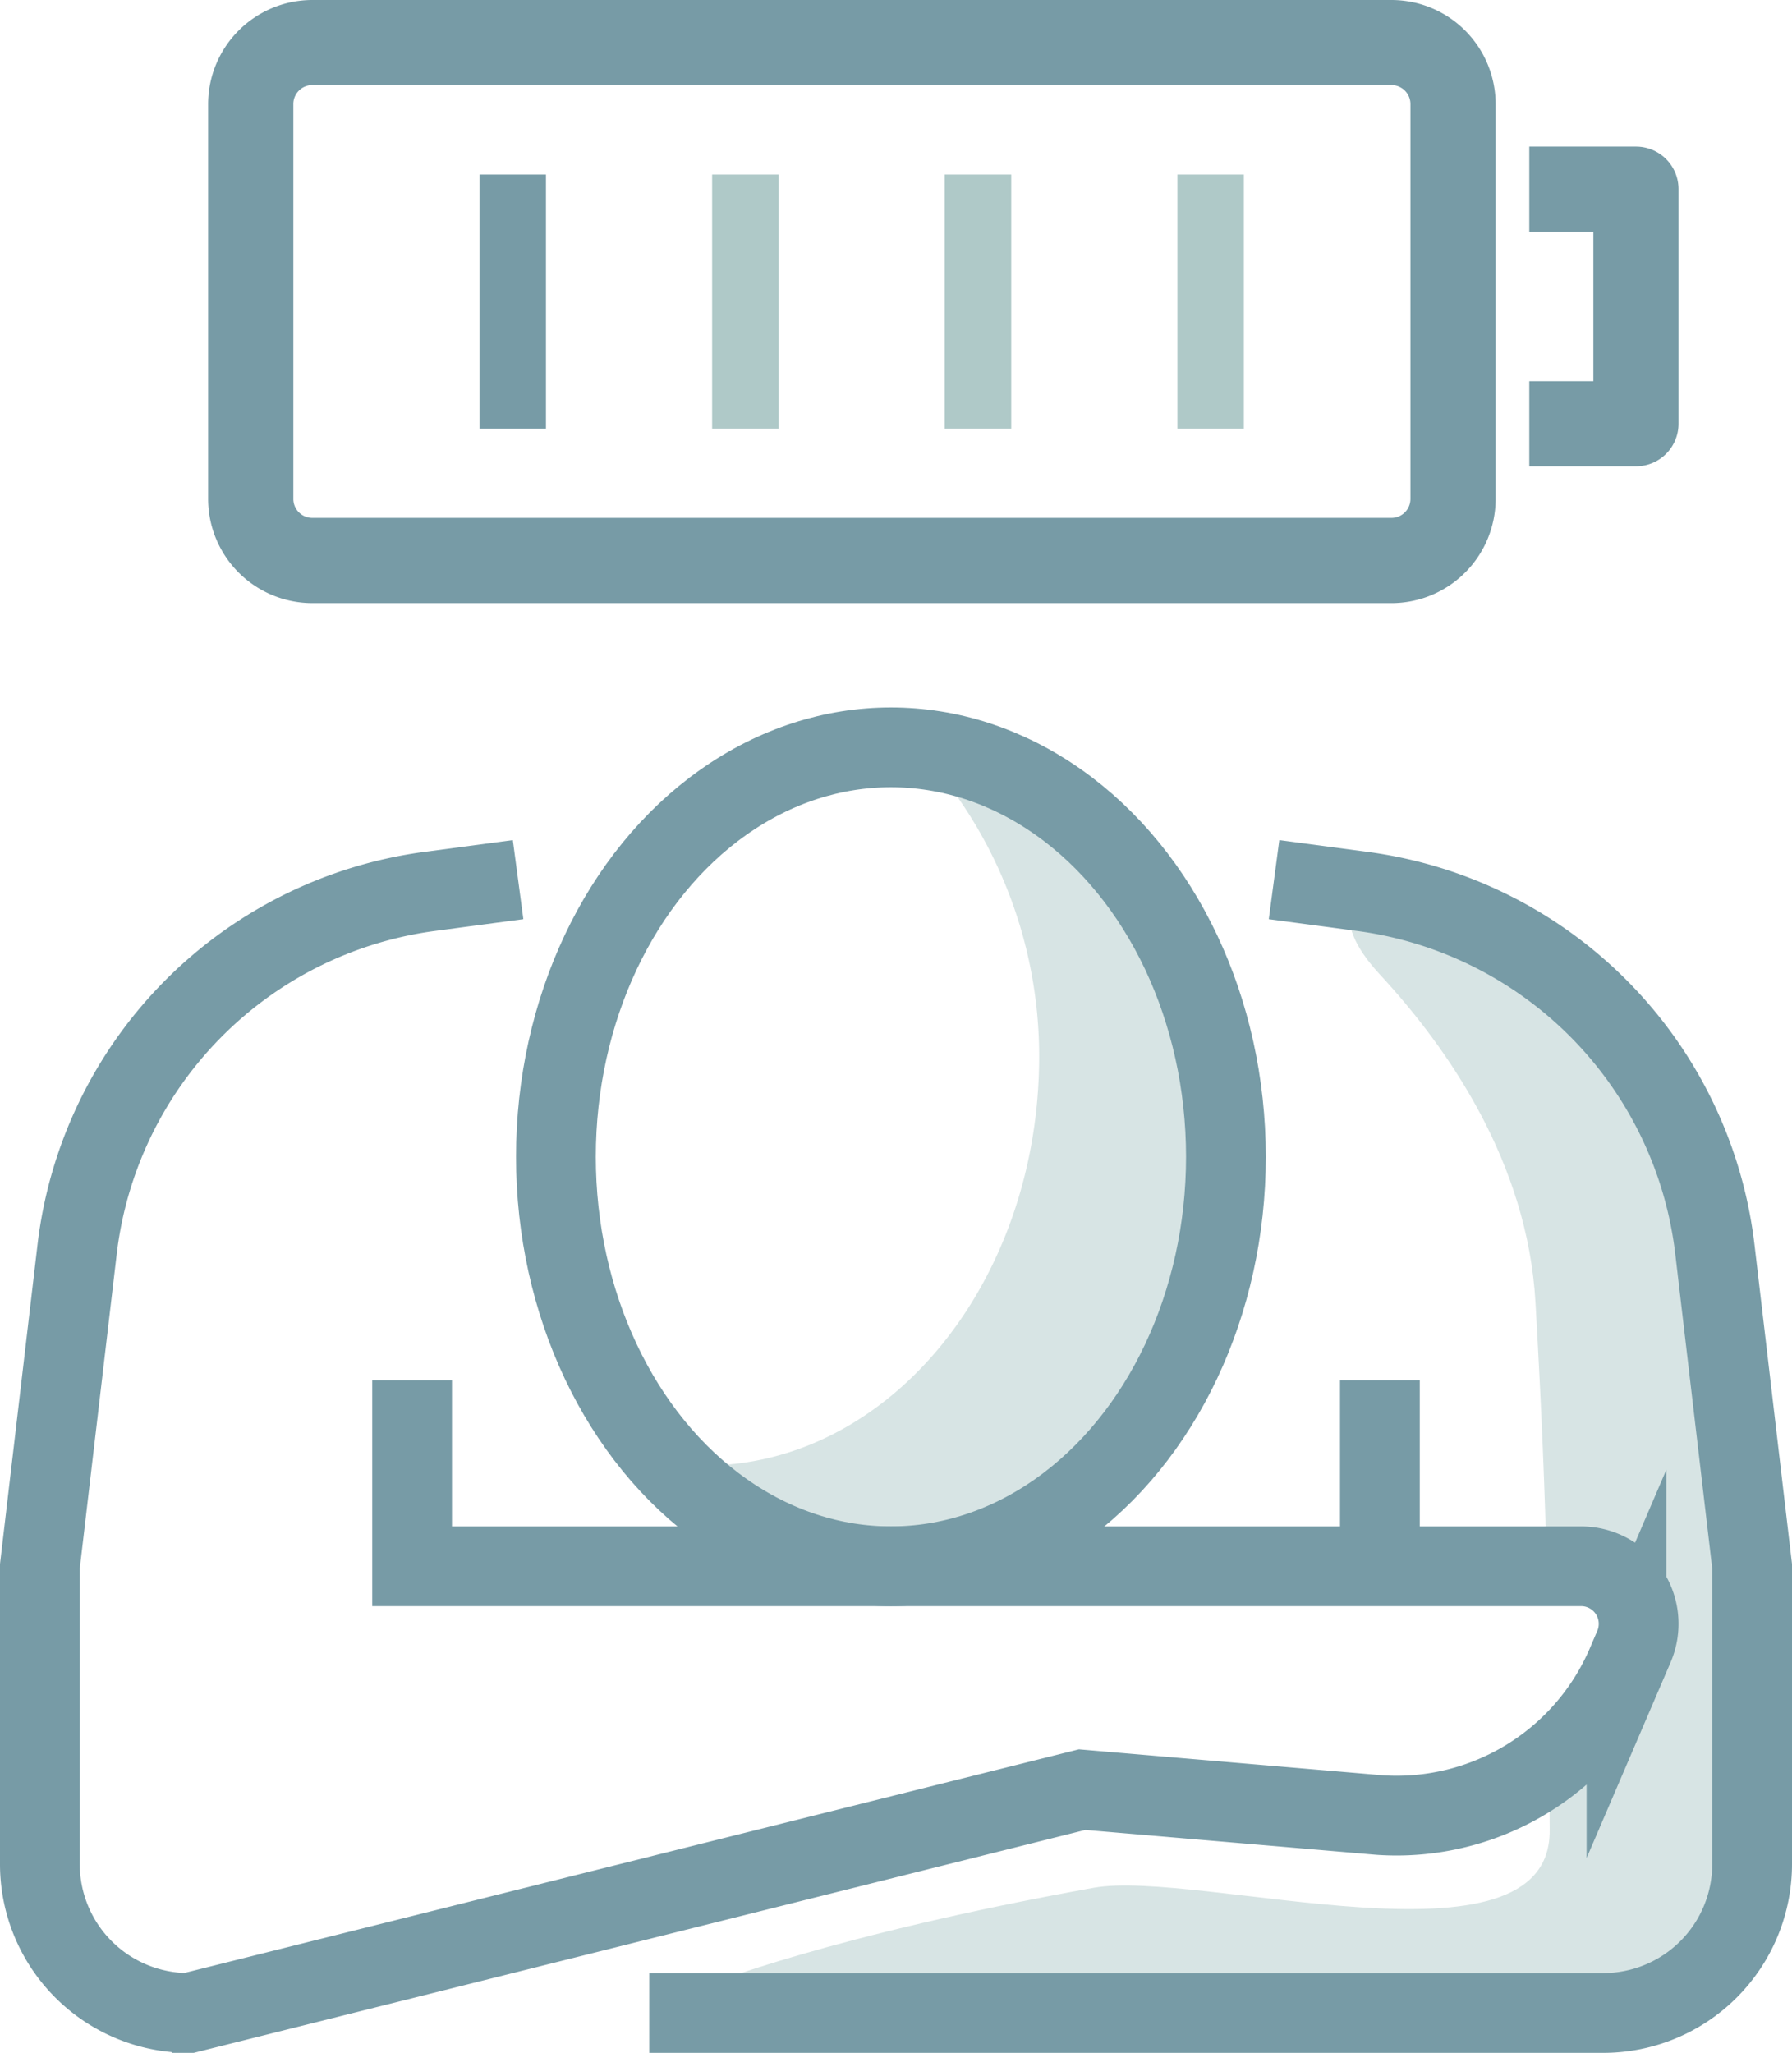
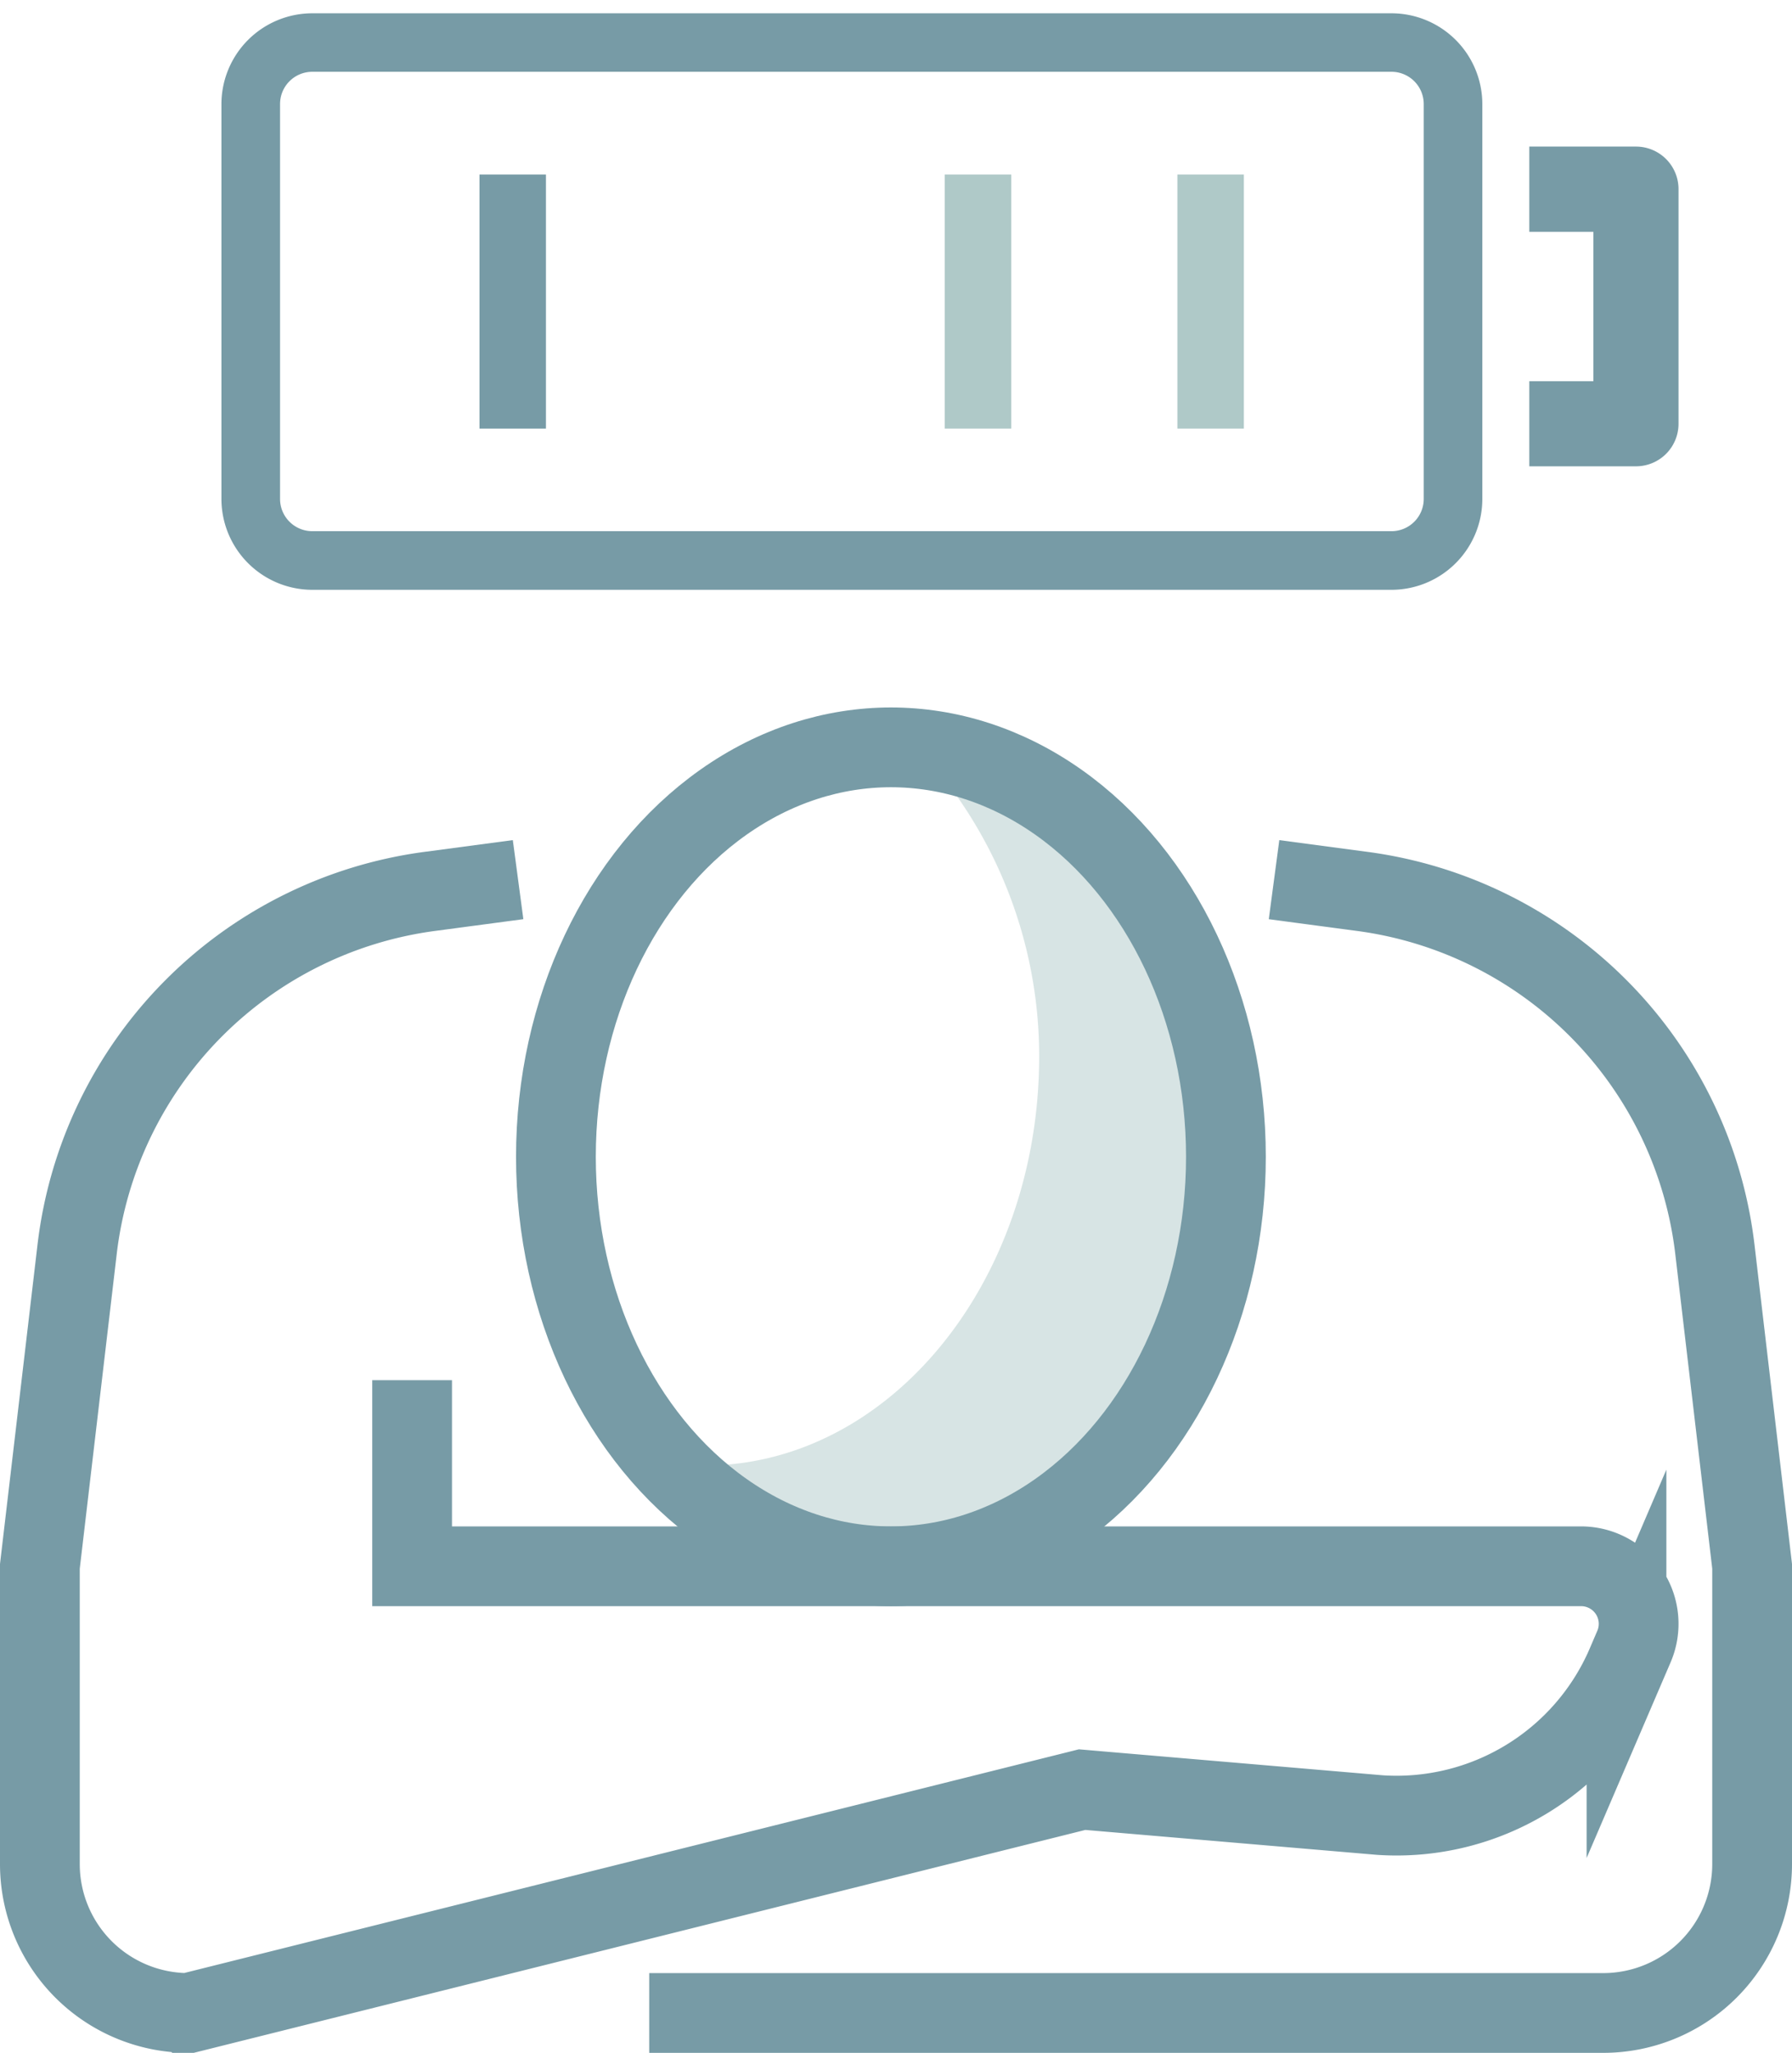
<svg xmlns="http://www.w3.org/2000/svg" width="67.4" height="77.208" viewBox="0 0 67.4 77.208">
  <defs>
    <clipPath id="a">
      <rect width="67.4" height="77.208" fill="none" />
    </clipPath>
    <clipPath id="b">
      <rect width="67.4" height="77.208" transform="translate(0 0)" fill="none" />
    </clipPath>
    <clipPath id="c">
      <rect width="38.165" height="42.181" transform="translate(26.547 33.526)" fill="none" />
    </clipPath>
    <clipPath id="d">
      <rect width="20.898" height="30.731" transform="translate(25.211 28.142)" fill="none" />
    </clipPath>
  </defs>
  <g clip-path="url(#a)">
    <g clip-path="url(#b)">
      <g opacity="0.496" style="isolation:isolate">
        <g clip-path="url(#c)">
-           <path d="M26.547,74.68,60.3,75.707c3.093,0,4.412-2.507,4.412-5.6v-11.2l-1.4-11.916C62.487,40,58.217,34.456,51.239,33.526c0,0-1.45.847.662,3.127,2.593,2.8,5.549,7.091,5.85,12.322.233,4.038.355,7.138.424,9.932.043,1.731,3.445.142,3.459,1.788.007.856-3.367,4.923-3.362,5.818.005.751.009,1.522.014,2.327C58.323,74.4,45.091,70.286,41.13,71c-9.9,1.783-14.583,3.68-14.583,3.68" fill="#afc9c8" />
-         </g>
+           </g>
      </g>
      <path d="M24.418,75.708H60.3a5.6,5.6,0,0,0,5.6-5.6v-11.2L64.5,46.992A15.4,15.4,0,0,0,51.239,33.526l-3.32-.442" fill="none" stroke="#779ba6" stroke-miterlimit="10" stroke-width="3" />
      <path d="M15.5,51.908v7H59.467a2.165,2.165,0,0,1,1.99,3.017l-.282.657A9.41,9.41,0,0,1,51.9,68.265l-11.2-.957-33.6,8.4a5.6,5.6,0,0,1-5.6-5.6v-11.2L2.9,46.992A15.4,15.4,0,0,1,16.161,33.526l3.325-.443" fill="none" stroke="#779ba6" stroke-miterlimit="10" stroke-width="3" />
-       <line y2="7" transform="translate(51.9 51.908)" fill="none" stroke="#779ba6" stroke-miterlimit="10" stroke-width="3" />
      <g opacity="0.496" style="isolation:isolate">
        <g clip-path="url(#d)">
          <path d="M34.534,28.142A17.03,17.03,0,0,1,39.085,39.72c0,8.5-5.641,15.4-12.6,15.4a10.339,10.339,0,0,1-1.274-.079,11.341,11.341,0,0,0,8.3,3.832c6.959,0,12.6-6.9,12.6-15.4,0-7.741-5.378-14.634-11.575-15.331" fill="#afc9c8" />
        </g>
      </g>
      <path d="M52.337,22.183H11.745a3.422,3.422,0,0,1-3.417-3.417V3.917A3.421,3.421,0,0,1,11.745.5H52.337a3.42,3.42,0,0,1,3.416,3.417V18.766a3.421,3.421,0,0,1-3.416,3.417M11.745,2.7a1.213,1.213,0,0,0-1.212,1.212V18.766a1.214,1.214,0,0,0,1.212,1.212H52.337a1.214,1.214,0,0,0,1.212-1.212V3.917A1.214,1.214,0,0,0,52.337,2.7Z" fill="#779ba6" />
-       <path d="M52.337,22.183H11.745a3.422,3.422,0,0,1-3.417-3.417V3.917A3.421,3.421,0,0,1,11.745.5H52.337a3.42,3.42,0,0,1,3.416,3.417V18.766A3.421,3.421,0,0,1,52.337,22.183ZM11.745,2.7a1.213,1.213,0,0,0-1.212,1.212V18.766a1.214,1.214,0,0,0,1.212,1.212H52.337a1.214,1.214,0,0,0,1.212-1.212V3.917A1.214,1.214,0,0,0,52.337,2.7Z" fill="none" stroke="#779ba6" stroke-miterlimit="10" stroke-width="1" />
      <path d="M61.532,17.038H58.019v-2.2h2.41V8.218h-2.41V6.013h3.513a1.1,1.1,0,0,1,1.1,1.1v8.82a1.1,1.1,0,0,1-1.1,1.1" fill="#779ba6" />
      <path d="M61.532,17.038H58.019v-2.2h2.41V8.218h-2.41V6.013h3.513a1.1,1.1,0,0,1,1.1,1.1v8.82A1.1,1.1,0,0,1,61.532,17.038Z" fill="none" stroke="#779ba6" stroke-miterlimit="10" stroke-width="1" />
      <line y2="9.555" transform="translate(19.284 6.564)" fill="none" stroke="#779ba6" stroke-miterlimit="10" stroke-width="2.5" />
      <line y2="9.555" transform="translate(28.034 6.564)" fill="#afc9c8" />
-       <line y2="9.555" transform="translate(28.034 6.564)" fill="none" stroke="#afc9c8" stroke-miterlimit="10" stroke-width="2.5" />
      <line y2="9.555" transform="translate(36.784 6.564)" fill="#afc9c8" />
      <line y2="9.555" transform="translate(36.784 6.564)" fill="none" stroke="#afc9c8" stroke-miterlimit="10" stroke-width="2.5" />
      <line y2="9.555" transform="translate(45.534 6.564)" fill="#afc9c8" />
      <line y2="9.555" transform="translate(45.534 6.564)" fill="none" stroke="#afc9c8" stroke-miterlimit="10" stroke-width="2.5" />
      <ellipse cx="12.6" cy="15.4" rx="12.6" ry="15.4" transform="translate(20.909 28.108)" fill="none" stroke="#779ba6" stroke-miterlimit="10" stroke-width="3" />
    </g>
  </g>
</svg>